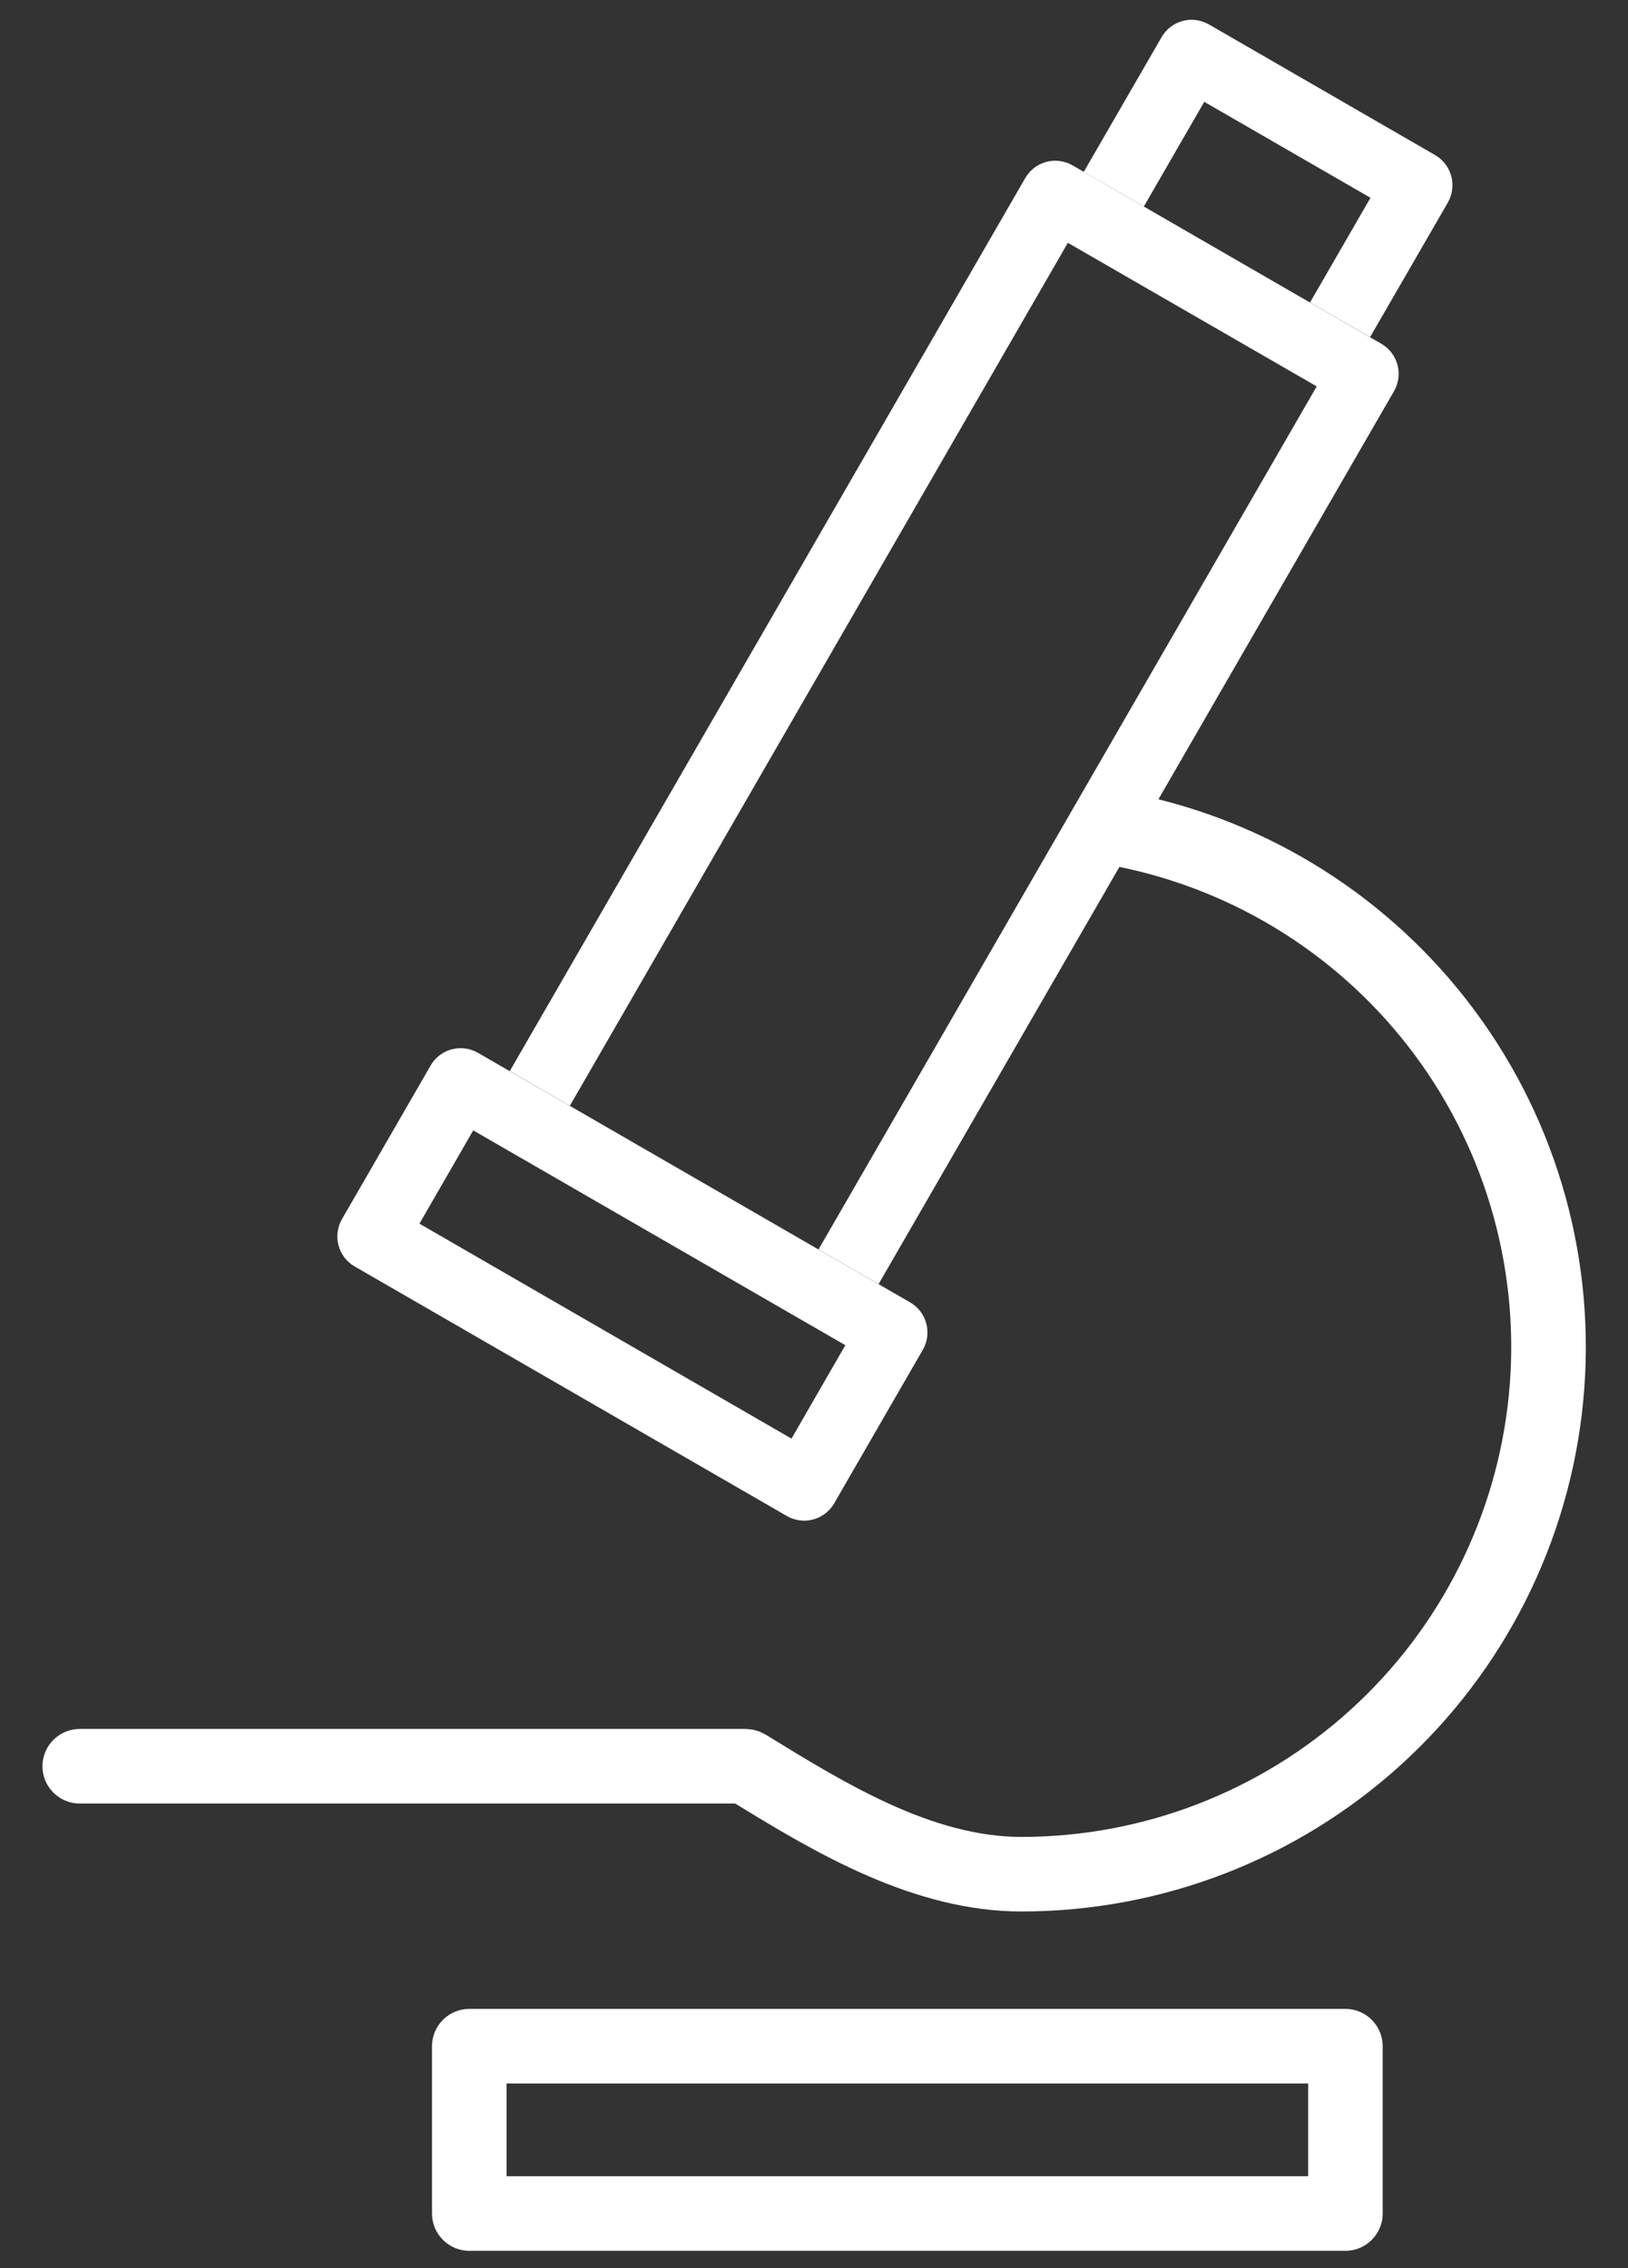
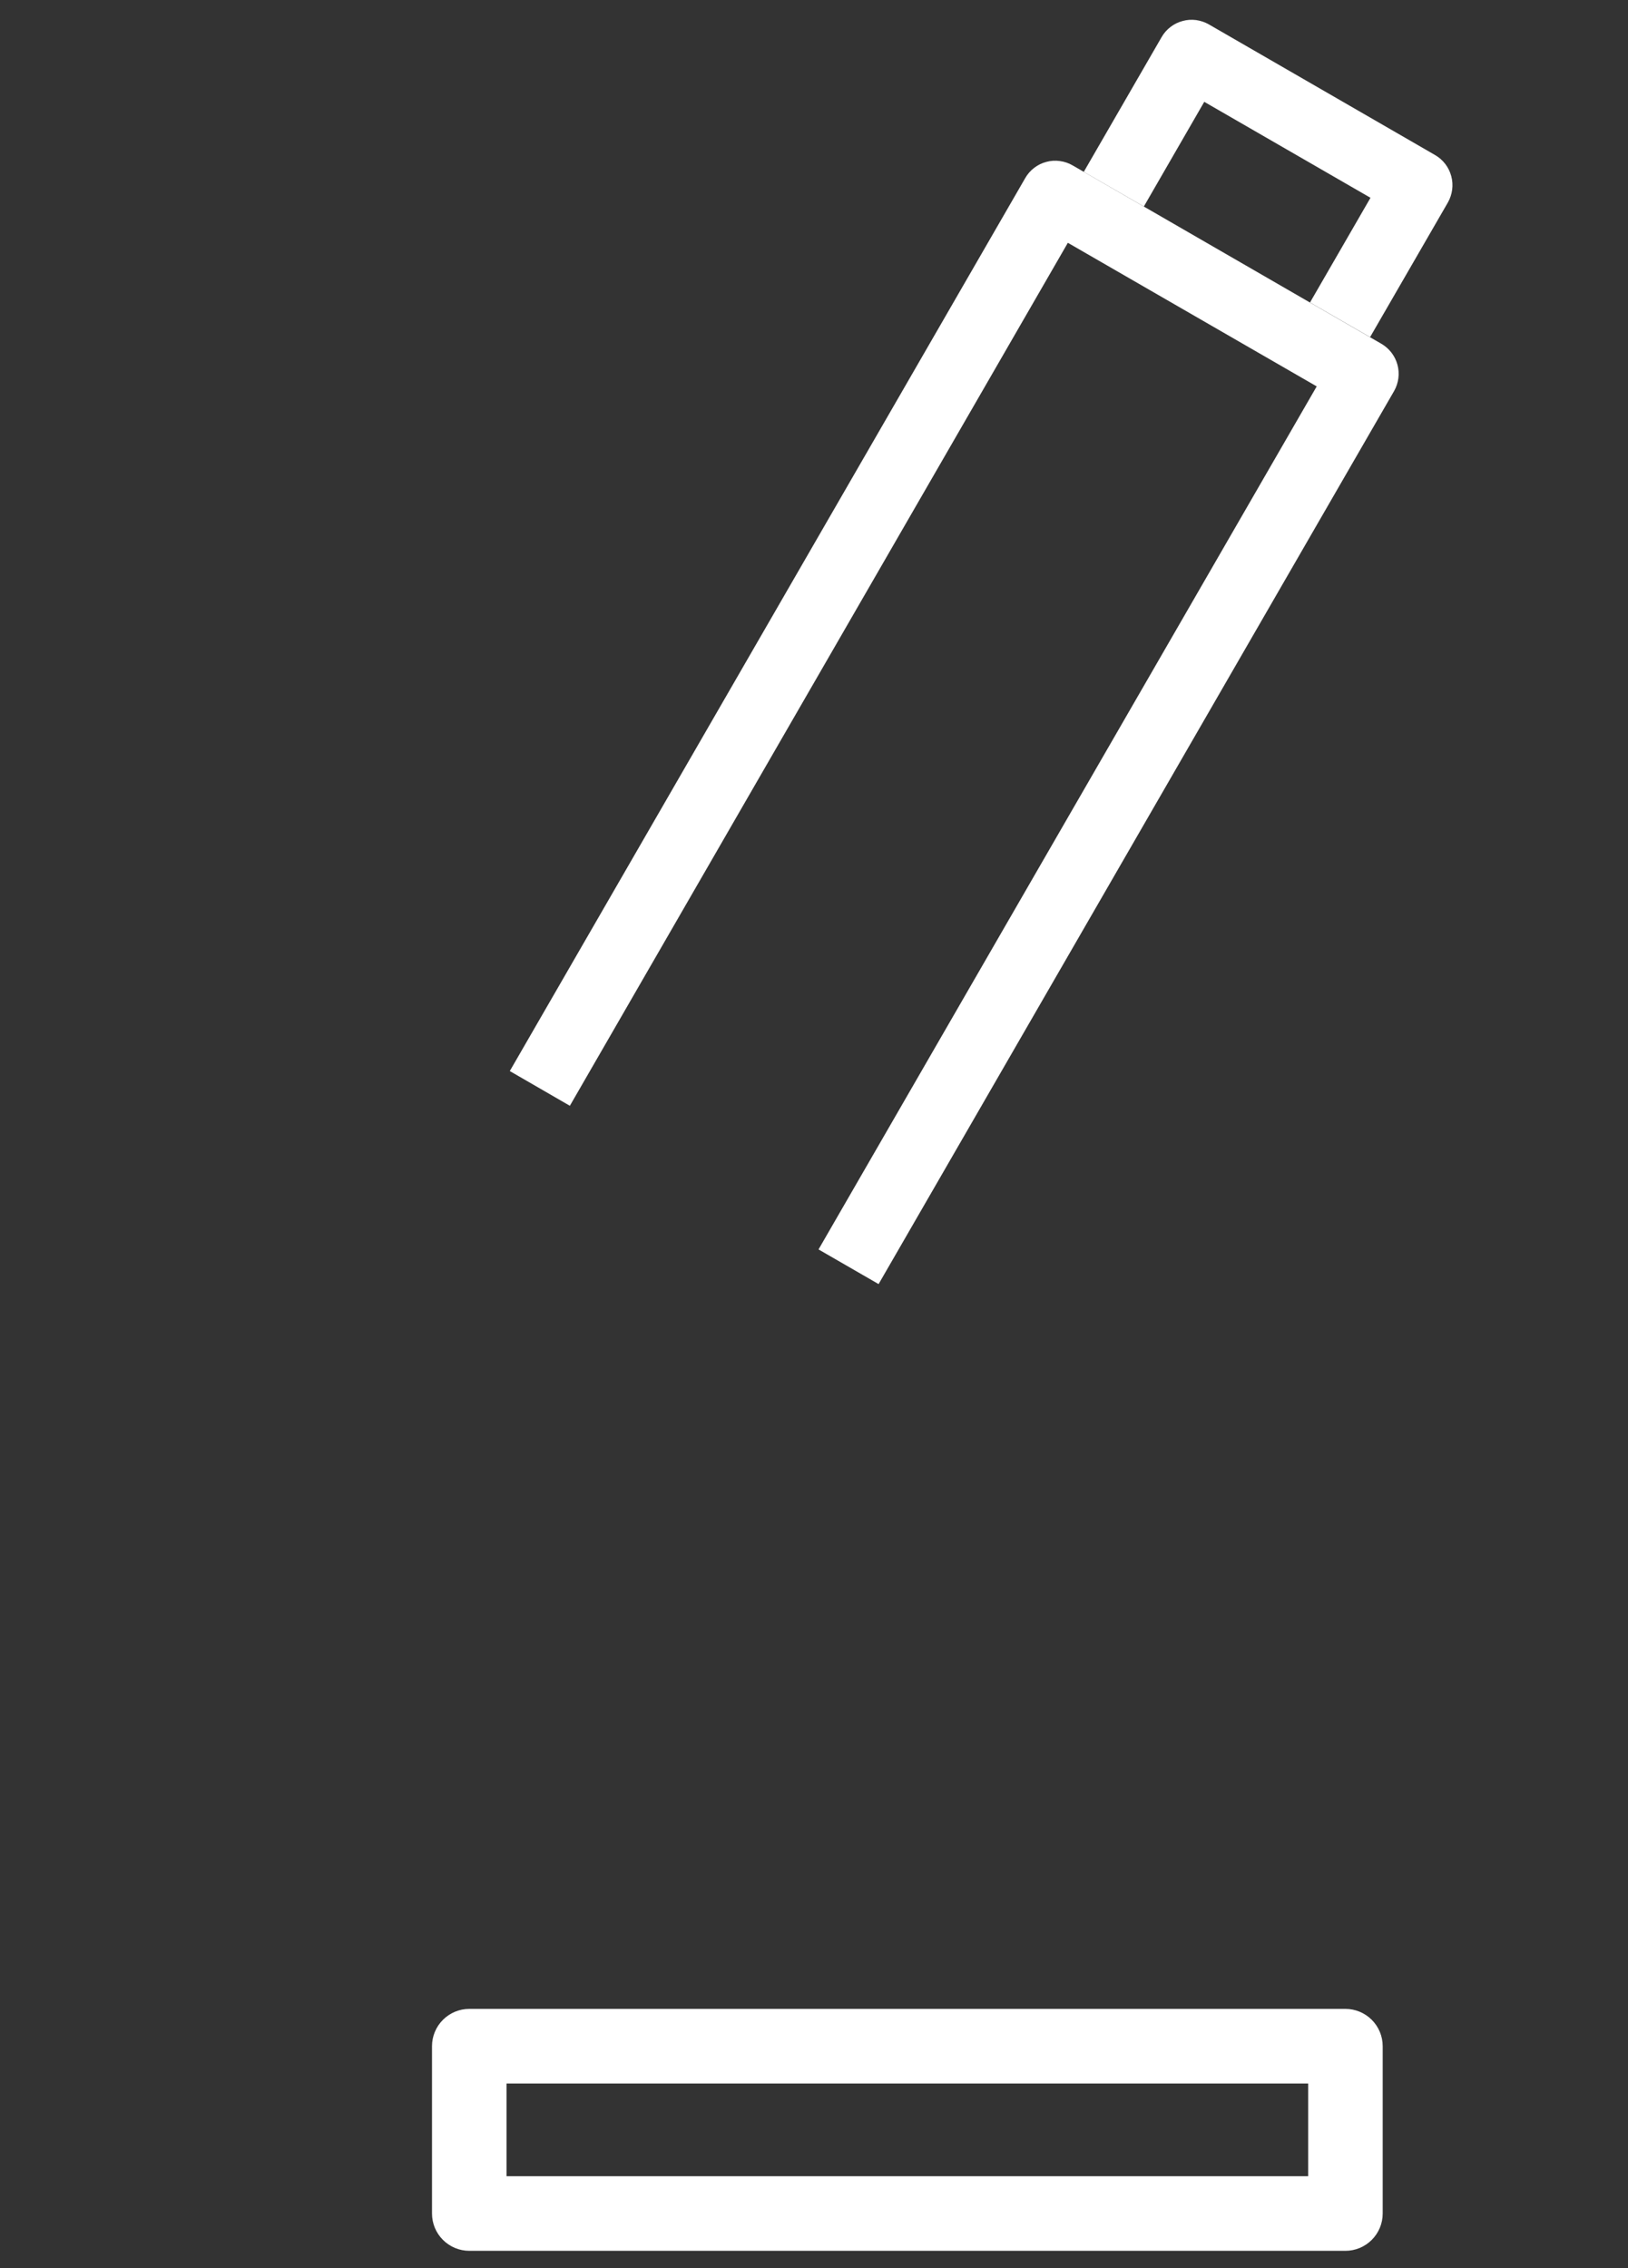
<svg xmlns="http://www.w3.org/2000/svg" width="28" height="39" viewBox="0 0 28 39" fill="none">
  <rect x="0" y="0" width="28" height="39" fill="#333333" stroke="none" />
  <g id="Icon">
    <path id="Path 25091" d="M24.682 2.666L20.792 0.42C20.724 0.381 20.649 0.356 20.572 0.345C20.494 0.335 20.415 0.34 20.34 0.361C20.264 0.381 20.193 0.416 20.131 0.464C20.069 0.511 20.017 0.571 19.978 0.639L18.64 2.955L19.673 3.551L20.712 1.751L23.571 3.401L22.531 5.201L23.564 5.797L24.902 3.482C24.98 3.344 25.002 3.181 24.96 3.028C24.919 2.875 24.819 2.745 24.682 2.666Z" fill="white" />
-     <path id="Path 25092" d="M19.457 13.639C19.292 13.613 19.124 13.651 18.987 13.746C18.851 13.841 18.756 13.986 18.724 14.149C18.692 14.312 18.725 14.482 18.816 14.622C18.906 14.761 19.047 14.86 19.21 14.898C21.261 15.306 23.087 16.462 24.333 18.141C25.579 19.821 26.156 21.904 25.951 23.985C25.746 26.066 24.775 27.997 23.226 29.402C21.677 30.807 19.66 31.585 17.569 31.586C16.032 31.586 14.533 30.665 13.211 29.853L13.165 29.825C13.153 29.817 13.14 29.812 13.127 29.806C13.106 29.795 13.085 29.784 13.062 29.775C13.039 29.765 13.024 29.763 13.004 29.757C12.984 29.75 12.963 29.745 12.942 29.741C12.919 29.737 12.896 29.736 12.873 29.734C12.851 29.732 12.845 29.729 12.83 29.729H1.372C1.202 29.729 1.039 29.797 0.918 29.917C0.798 30.037 0.73 30.201 0.73 30.371C0.73 30.541 0.798 30.704 0.918 30.824C1.039 30.945 1.202 31.012 1.372 31.012H12.645C14.02 31.856 15.715 32.868 17.566 32.868C19.977 32.868 22.301 31.972 24.087 30.353C25.873 28.734 26.993 26.509 27.228 24.11C27.464 21.711 26.799 19.31 25.362 17.375C23.925 15.439 21.819 14.107 19.455 13.639L19.457 13.639Z" fill="white" />
    <path id="Path 25093" d="M23.14 38.703H8.071C7.901 38.703 7.738 38.635 7.618 38.515C7.498 38.395 7.43 38.232 7.43 38.062V35.185C7.43 35.015 7.497 34.852 7.618 34.731C7.738 34.611 7.901 34.543 8.071 34.543H23.14C23.31 34.543 23.473 34.611 23.593 34.731C23.714 34.852 23.781 35.015 23.781 35.185V38.062C23.781 38.232 23.713 38.395 23.593 38.515C23.473 38.635 23.31 38.703 23.14 38.703ZM8.712 37.42H22.499V35.826H8.712V37.42Z" fill="white" />
-     <path id="Path 25095" d="M13.831 26.148C13.726 26.147 13.623 26.12 13.533 26.068L6.1 21.777C5.963 21.698 5.863 21.567 5.822 21.414C5.781 21.262 5.803 21.099 5.882 20.962L7.406 18.322C7.484 18.185 7.615 18.085 7.767 18.044C7.92 18.003 8.083 18.024 8.22 18.103L15.654 22.395C15.79 22.474 15.89 22.604 15.931 22.757C15.972 22.91 15.951 23.072 15.872 23.209L14.348 25.849C14.296 25.94 14.22 26.015 14.129 26.068C14.038 26.12 13.935 26.148 13.831 26.148ZM7.214 21.041L13.613 24.737L14.539 23.131L8.139 19.437L7.214 21.041Z" fill="white" />
    <path id="Path 25096" d="M23.758 5.911L18.448 2.844C18.38 2.804 18.305 2.779 18.227 2.769C18.15 2.758 18.071 2.763 17.995 2.784C17.919 2.804 17.848 2.839 17.786 2.887C17.724 2.934 17.672 2.994 17.633 3.062L8.768 18.417L9.801 19.014L18.366 4.175L22.646 6.644L14.078 21.484L15.111 22.08L23.977 6.724C24.055 6.587 24.076 6.425 24.035 6.272C23.994 6.12 23.894 5.99 23.758 5.911Z" fill="white" />
  </g>
</svg>